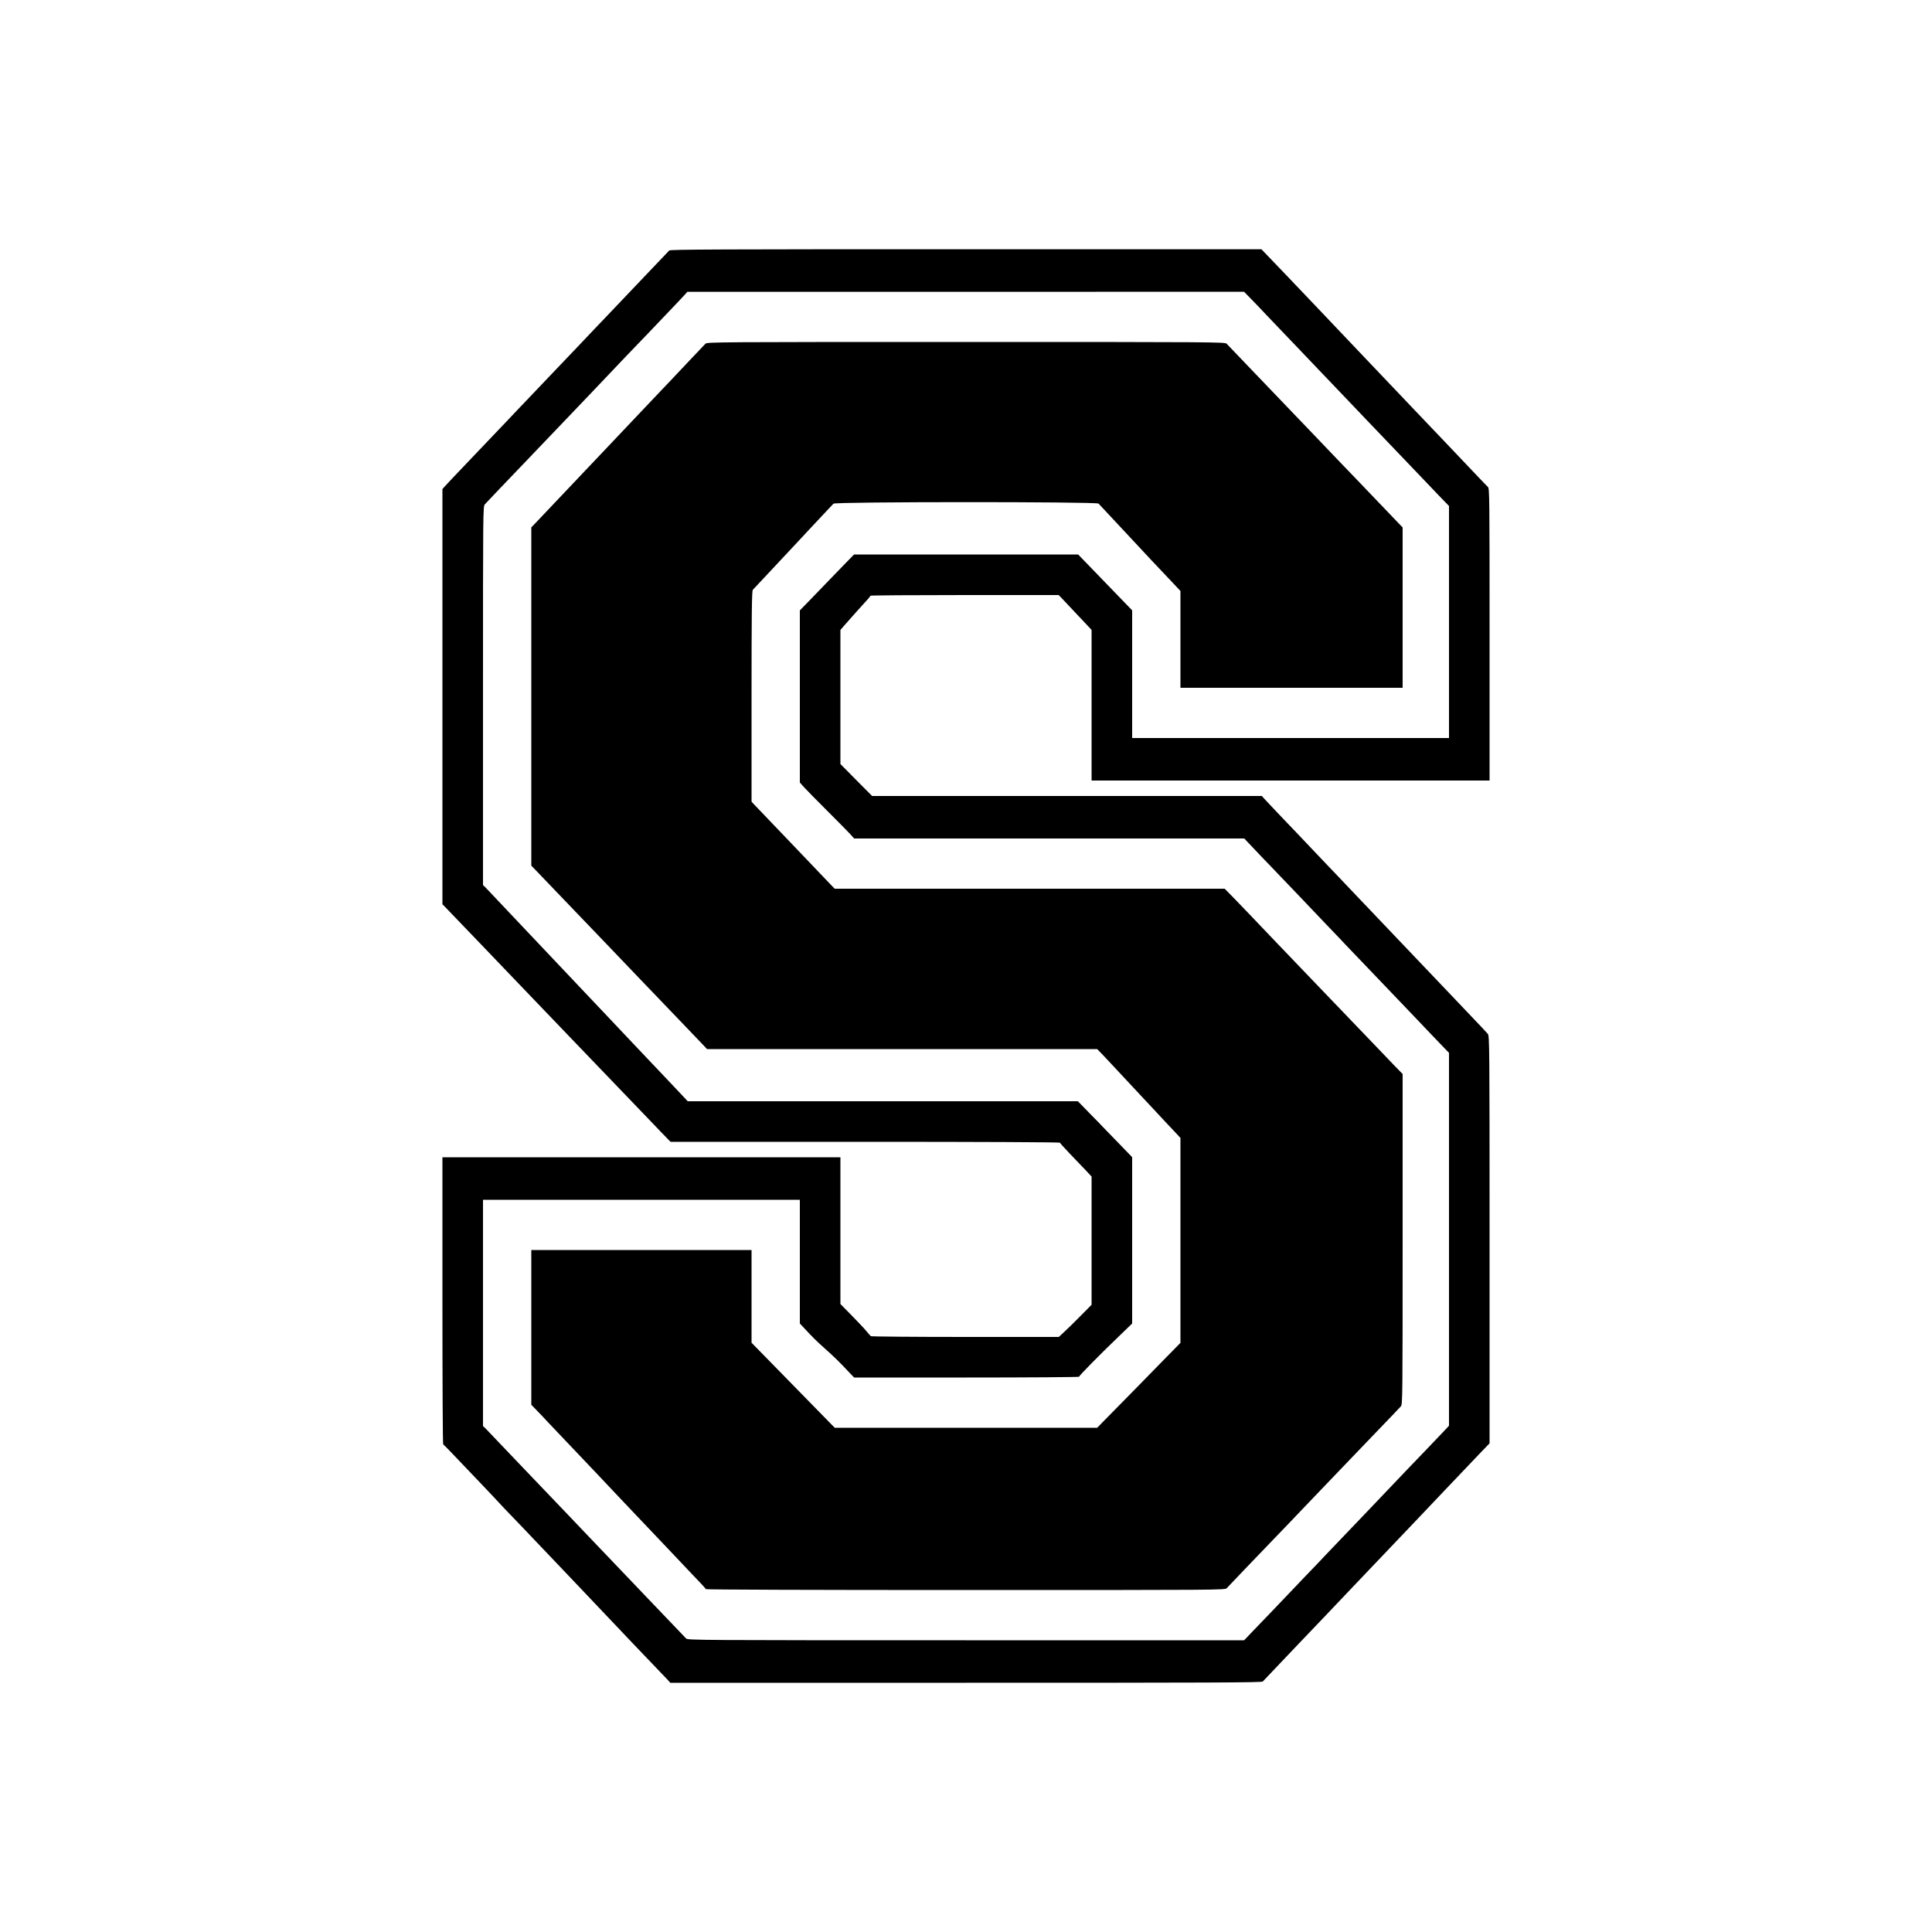
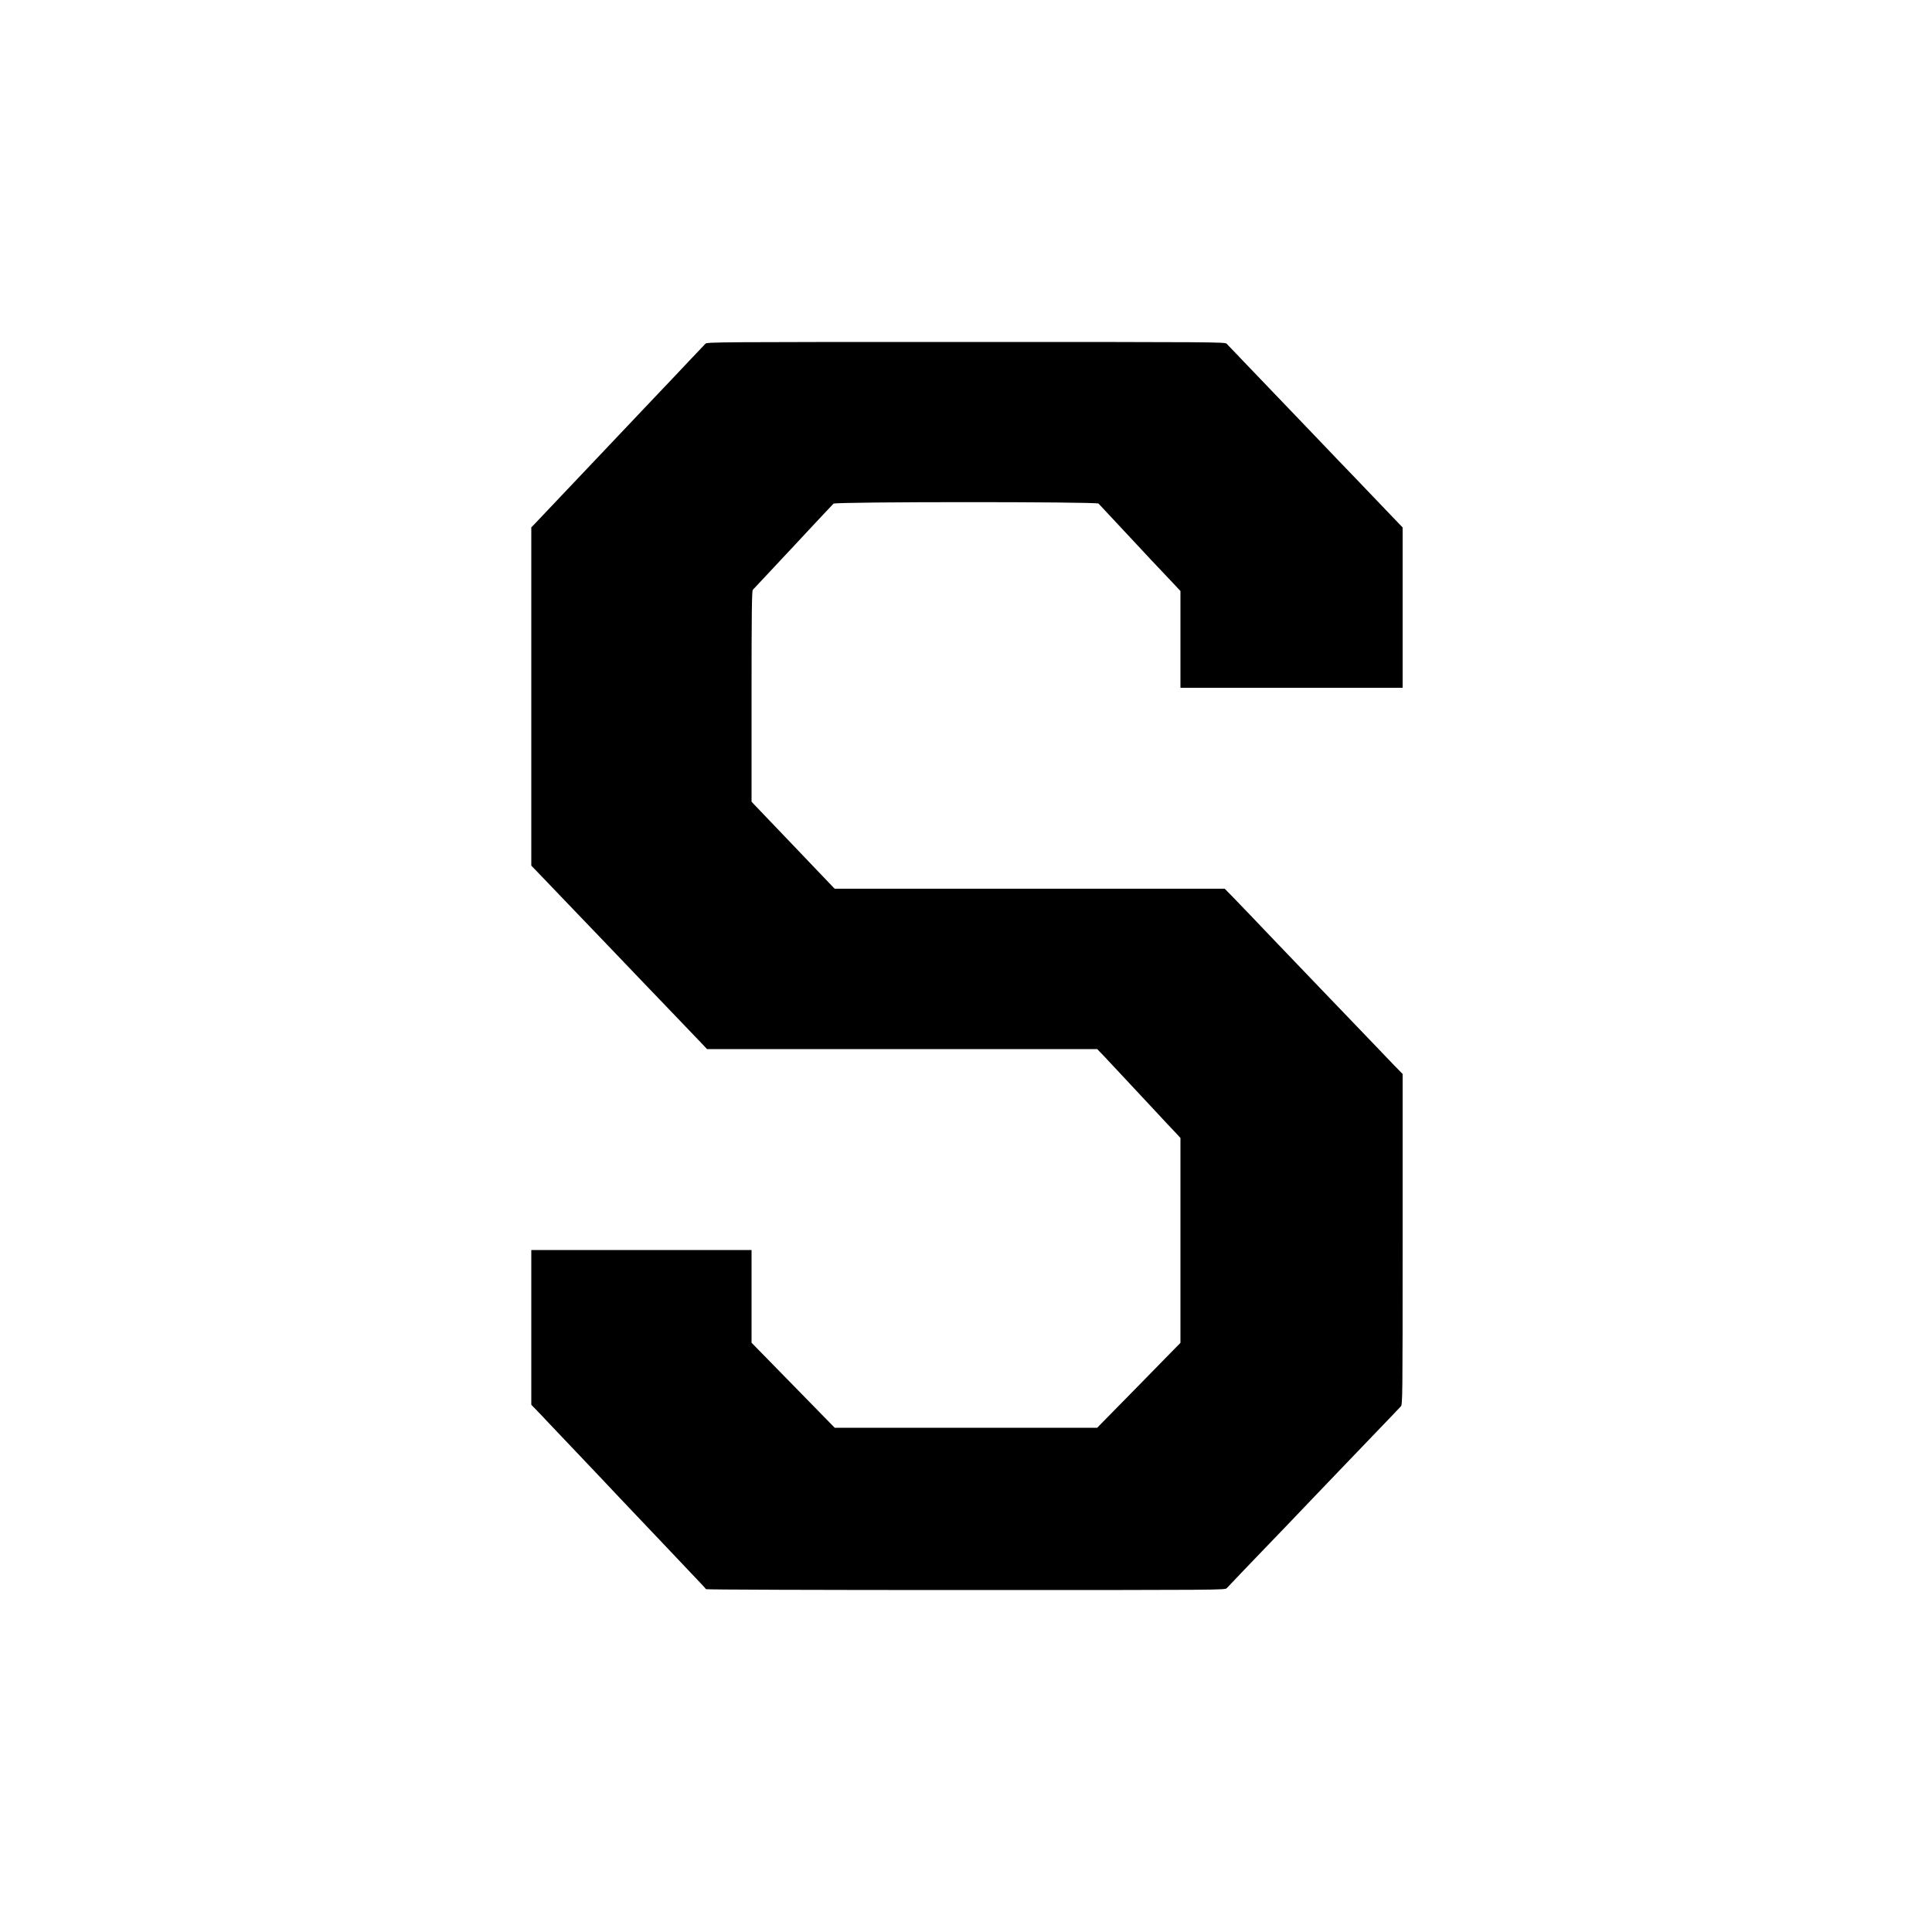
<svg xmlns="http://www.w3.org/2000/svg" version="1" width="2666.667" height="2666.667" viewBox="0 0 2000 2000">
-   <path d="M692.8 259.3c-3.6 3.7-35 36.7-37.8 39.7-1.8 1.9-10.6 11.2-19.5 20.5-9 9.4-18.2 19.1-20.5 21.5-2.3 2.5-11.5 12.1-20.3 21.4-8.9 9.3-17.5 18.3-19.2 20.1-1.6 1.7-10.4 10.9-19.5 20.5-9.1 9.5-18.3 19.2-20.5 21.5-3.3 3.6-15.4 16.2-39 41-27.4 28.7-34.7 36.4-36.4 38.4l-2.1 2.4v429.8l2.3 2.3c5.3 5.5 26.1 27.2 36.7 38.2 10.4 10.9 39 40.8 54.5 56.9 10.5 10.9 44.8 46.7 49.5 51.6 3.9 4.1 35.3 36.8 48 50 2.5 2.5 12.4 12.9 22 22.9 9.6 10.1 18.8 19.6 20.3 21.1l2.9 2.9h201.3c120.9 0 201.5.4 201.7.9.2.5 4.8 5.6 10.3 11.4 5.5 5.7 12.8 13.4 16.3 17l6.2 6.7v132.7l-10.8 10.9c-5.9 6-13.5 13.5-16.9 16.6l-6.2 5.8h-96.8c-53.2 0-97.2-.4-97.8-.8-.5-.4-2.6-2.7-4.6-5.2-2-2.5-8.9-9.8-15.3-16.3l-11.6-11.8V1198H458v148.4c0 81.6.3 148.6.8 148.8.4.2 4.8 4.6 9.7 9.8 5 5.2 17.2 18.1 27.2 28.5 10 10.5 19.2 20.2 20.3 21.5 1.2 1.4 6.9 7.4 12.8 13.5s17.5 18.2 25.7 26.9c8.3 8.6 17.5 18.3 20.5 21.5 3 3.2 12.7 13.4 21.5 22.6 8.8 9.3 18 19 20.5 21.6 5.3 5.5 30.4 32 37.3 39.3 2.7 2.8 11.6 12.1 19.7 20.6 8.1 8.5 16 16.7 17.4 18.2l2.5 2.8h306c255.5 0 306.2-.2 307.3-1.3.7-.8 8.5-9 17.3-18.2 8.8-9.3 17.6-18.5 19.5-20.5 27-28.2 37.6-39.4 40.6-42.6 3.1-3.2 25.7-27 39.4-41.4 3.5-3.7 33-34.6 40.5-42.5 2.2-2.3 10.5-11.1 18.5-19.5s16.5-17.4 19-20c2.5-2.6 11.5-12 20-21s16.5-17.3 17.8-18.6l2.2-2.3v-210.9c0-199.7-.1-211-1.8-212.9-.9-1.1-8.7-9.4-17.2-18.3-8.5-9-17.3-18.2-19.5-20.5-2.2-2.3-11.2-11.7-20-21-8.8-9.2-17.8-18.7-20-21-5.3-5.6-33.8-35.5-39.5-41.5-2.5-2.6-11.7-12.3-20.5-21.5-8.8-9.3-18-19-20.5-21.6-2.5-2.5-11-11.5-19-19.9-20-21.1-19.5-20.6-37.8-39.7-8.9-9.4-17.1-18-18.1-19.2l-1.8-2.1H902.8l-16.4-16.5-16.4-16.6V652.1l4.1-4.7c2.2-2.6 4.6-5.2 5.2-5.9.7-.7 3.9-4.3 7.2-8.1 3.3-3.7 7.9-8.8 10.2-11.3 2.4-2.5 4.3-4.9 4.3-5.4 0-.4 43.9-.7 97.5-.7h97.4l2.3 2.3c2.1 2.2 24.3 25.7 29.6 31.4l2.2 2.4V808h412V656.9c0-142.7-.1-151.3-1.7-152.8-1-.9-5.4-5.5-9.8-10.1-4.4-4.7-16.2-17.1-26.1-27.5-10-10.5-19.9-20.9-22-23.1-2.2-2.3-11.3-11.9-20.4-21.4-28.9-30.4-52.8-55.5-58.4-61.4-2.1-2.3-10.6-11.2-19-20-8.3-8.7-16.7-17.5-18.6-19.6-1.9-2-10.9-11.5-20-21s-18.5-19.3-20.9-21.9c-2.4-2.5-7.7-8.1-11.9-12.4l-7.4-7.7H999.9c-255.3 0-306 .2-307.1 1.3zm604 51.9c5 5.1 10.5 10.9 12.2 12.8 1.8 1.9 11.4 12 21.4 22.4 9.9 10.4 19.5 20.3 21.1 22.1 2.5 2.6 22.1 23.2 44.5 46.6 3 3.2 12 12.6 20 21 8 8.3 16.1 16.8 18 18.8 1.9 2.1 8.9 9.3 15.5 16.2 6.6 6.9 19.2 20.1 28 29.3 8.8 9.3 17.5 18.3 19.3 20.1l3.2 3.3V764h-328V631.8l-3.2-3.3c-2.6-2.6-37.9-39.1-50-51.7l-2.7-2.8h-232l-11.3 11.6c-6.2 6.4-14 14.4-17.3 17.9-3.3 3.4-10.8 11.2-16.7 17.3L828 631.9v178.2l4.7 5.2c2.6 2.9 13.3 13.7 23.8 24.2 10.4 10.4 21 21.1 23.4 23.7l4.3 4.8h403.9l2.5 2.7c2.4 2.7 22 23.1 47.4 49.6 6.3 6.6 12.9 13.5 14.5 15.2 1.7 1.8 10.5 11 19.6 20.6 9.2 9.6 19.1 19.9 22 23.1 3 3.1 13.1 13.6 22.4 23.4 19.8 20.7 19.9 20.8 41.5 43.4 9.1 9.5 18.2 19.1 20.4 21.4 2.1 2.3 7.8 8.2 12.7 13.3l8.9 9.2v386l-2.2 2.4c-3.3 3.6-32.3 33.9-39.3 41.1-3.3 3.4-13.4 14-22.5 23.6-9.1 9.5-19 19.9-22 23.1-14.6 15.2-38.1 39.8-41.6 43.5-2.1 2.3-11.5 12.2-20.9 21.9-9.3 9.8-18.5 19.4-20.4 21.4-1.9 2-8.4 8.8-14.5 15.2-6.1 6.3-15.1 15.7-19.9 20.7l-8.8 9.2h-288c-276.6 0-288-.1-289.6-1.8-4.6-4.7-37.9-39.6-41.5-43.4-2.2-2.4-11.6-12.2-20.8-21.8-19.1-19.9-21.4-22.3-40.2-42.1-7.5-7.9-16.5-17.4-20-21-11.9-12.5-42.3-44.2-45.8-47.9-9.1-9.6-36.8-38.6-39.2-41.1l-2.8-2.7V1242h328v128.1l4.8 5.1c8.4 9.1 12.6 13.2 21.1 20.8 8.7 7.7 15.7 14.5 24.9 24.4l5.4 5.6h116.4c64 0 116.4-.4 116.4-.8 0-1 21.6-23 40.3-40.9l14.7-14.2v-172.2l-11.2-11.6c-6.2-6.4-13.5-13.9-16.2-16.7-2.6-2.8-10.2-10.6-16.8-17.3l-12-12.3H711.9l-2.4-2.6c-1.3-1.4-7.9-8.4-14.7-15.6-6.8-7.1-14.1-14.9-16.3-17.2-2.2-2.3-10.5-11.1-18.4-19.4-8-8.4-16.5-17.4-18.9-20-2.4-2.6-10.2-10.8-17.2-18.2-7.1-7.4-15.2-16-18-19-6.5-6.9-29.3-31-35.1-37.1-5.6-5.9-32.3-34.1-36.9-39-12.3-13.1-28.9-30.6-31.2-33l-2.8-2.7v-196c0-192.3 0-195.9 1.9-198.1 1.7-1.9 25.7-27.1 41.1-43.1 5.7-5.9 38.2-40 43.4-45.4 2.1-2.3 11.6-12.2 21.1-22.1 9.4-9.9 18.3-19.2 19.6-20.6 1.4-1.5 10.8-11.4 20.9-22 10.2-10.6 20.3-21.1 22.5-23.4 2.2-2.3 11.4-12 20.5-21.5s17.4-18.3 18.5-19.6l2-2.3h288.2l288.1-.1 9 9.2z" />
  <path d="M730.3 355.8c-1 1-7.9 8.3-15.3 16.1-7.4 7.9-15.7 16.7-18.5 19.6-2.7 2.9-11.3 11.9-19 20-17.5 18.4-18.8 19.9-36.1 38.1-7.8 8.2-15.9 16.7-17.9 18.9-2.1 2.2-10.4 10.9-18.4 19.4-8 8.5-16.2 17.1-18.1 19.1-13.3 14-32.9 34.7-34.7 36.6l-2.3 2.3v350.2l8.3 8.6c12.7 13.2 15.8 16.5 36.7 38.3 10.7 11.2 24.5 25.6 30.7 32 6.1 6.3 13 13.5 15.3 16 2.3 2.5 12.2 12.8 21.9 22.9 9.7 10.1 20.3 21.2 23.6 24.6 3.3 3.5 13.8 14.4 23.2 24.2 9.5 9.9 18.4 19.2 19.7 20.6l2.5 2.7h403.9l6 6.2c3.3 3.5 7.4 7.9 9.2 9.8 1.8 1.9 8.1 8.7 14 15 5.9 6.3 12.2 13.1 14 15 1.8 1.9 8.3 8.8 14.4 15.4 6.1 6.5 12.8 13.7 14.9 16 2.1 2.2 6.1 6.5 8.8 9.3l4.9 5.3v212.1l-15.4 15.7c-8.5 8.6-20.5 20.9-26.6 27.2-6.2 6.3-18.7 19-27.7 28.2l-16.5 16.8H864.1l-4.8-4.9c-8.1-8.3-71.5-73.1-76.5-78.2l-4.8-4.9v-96H550v160.2l6.1 6.3c3.4 3.5 8.4 8.7 11.1 11.7 10.3 10.9 33.5 35.3 37.8 39.8 2.5 2.6 10 10.5 16.7 17.6 6.7 7.1 15 15.8 18.3 19.4 3.4 3.6 12.6 13.2 20.3 21.4 7.8 8.3 18.1 19.1 22.8 24 4.8 5 10.6 11.1 12.9 13.6 2.3 2.5 11 11.6 19.3 20.4 8.4 8.7 15.4 16.2 15.5 16.7.2.5 112.9.9 268.9.9 267.3 0 268.6 0 270.3-2 1.6-1.8 27.5-28.9 44-46 5.4-5.5 24.5-25.5 45.5-47.5 2.2-2.3 12.4-12.9 22.6-23.6 10.3-10.7 20.8-21.7 23.4-24.4 2.6-2.8 13.3-13.9 23.8-24.8s19.9-20.7 20.9-21.9c1.7-2 1.8-8.7 1.8-173v-171l-8.9-9.1c-4.9-5.1-10.8-11.2-13.1-13.7-2.4-2.5-12.9-13.4-23.4-24.4-10.5-10.9-21.3-22.1-24-25-2.7-2.8-13.3-13.9-23.6-24.6-29-30.2-56.4-58.9-66-69-2.9-3-9.7-10.1-15.2-15.8l-10-10.2H864.1l-2.3-2.3c-2.1-2.2-29.9-31.3-39.7-41.6-2.4-2.5-12.2-12.8-21.8-22.8-9.6-10-18.6-19.4-19.9-20.8l-2.4-2.6v-109c0-85.9.3-109.3 1.3-110.3 2.2-2.3 26-27.8 42.6-45.5 5.8-6.3 12-12.9 13.6-14.6 1.7-1.8 8.2-8.8 14.5-15.5 6.3-6.8 12.1-12.9 12.8-13.6 2-2.1 272.4-2.1 274.4-.1 1.5 1.6 23.3 24.9 26.9 28.8 1.3 1.5 7.6 8.2 13.9 14.9 6.3 6.7 12.6 13.4 13.9 14.9 2.2 2.4 9.7 10.3 24.3 25.7l5.8 6.2V712h230V546l-3.2-3.3c-1.8-1.9-10.9-11.4-20.3-21.2-9.3-9.8-19.2-20.1-22-23-2.7-2.8-12.9-13.4-22.5-23.4-9.6-10.1-20.2-21.1-23.5-24.6-6.7-6.9-35.4-37-43.6-45.5-2.9-3-14.3-14.9-25.3-26.4-11.1-11.5-20.9-21.8-21.8-22.8-1.7-1.7-11.6-1.8-269.8-1.8-257.6 0-268.1.1-269.7 1.8z" />
</svg>